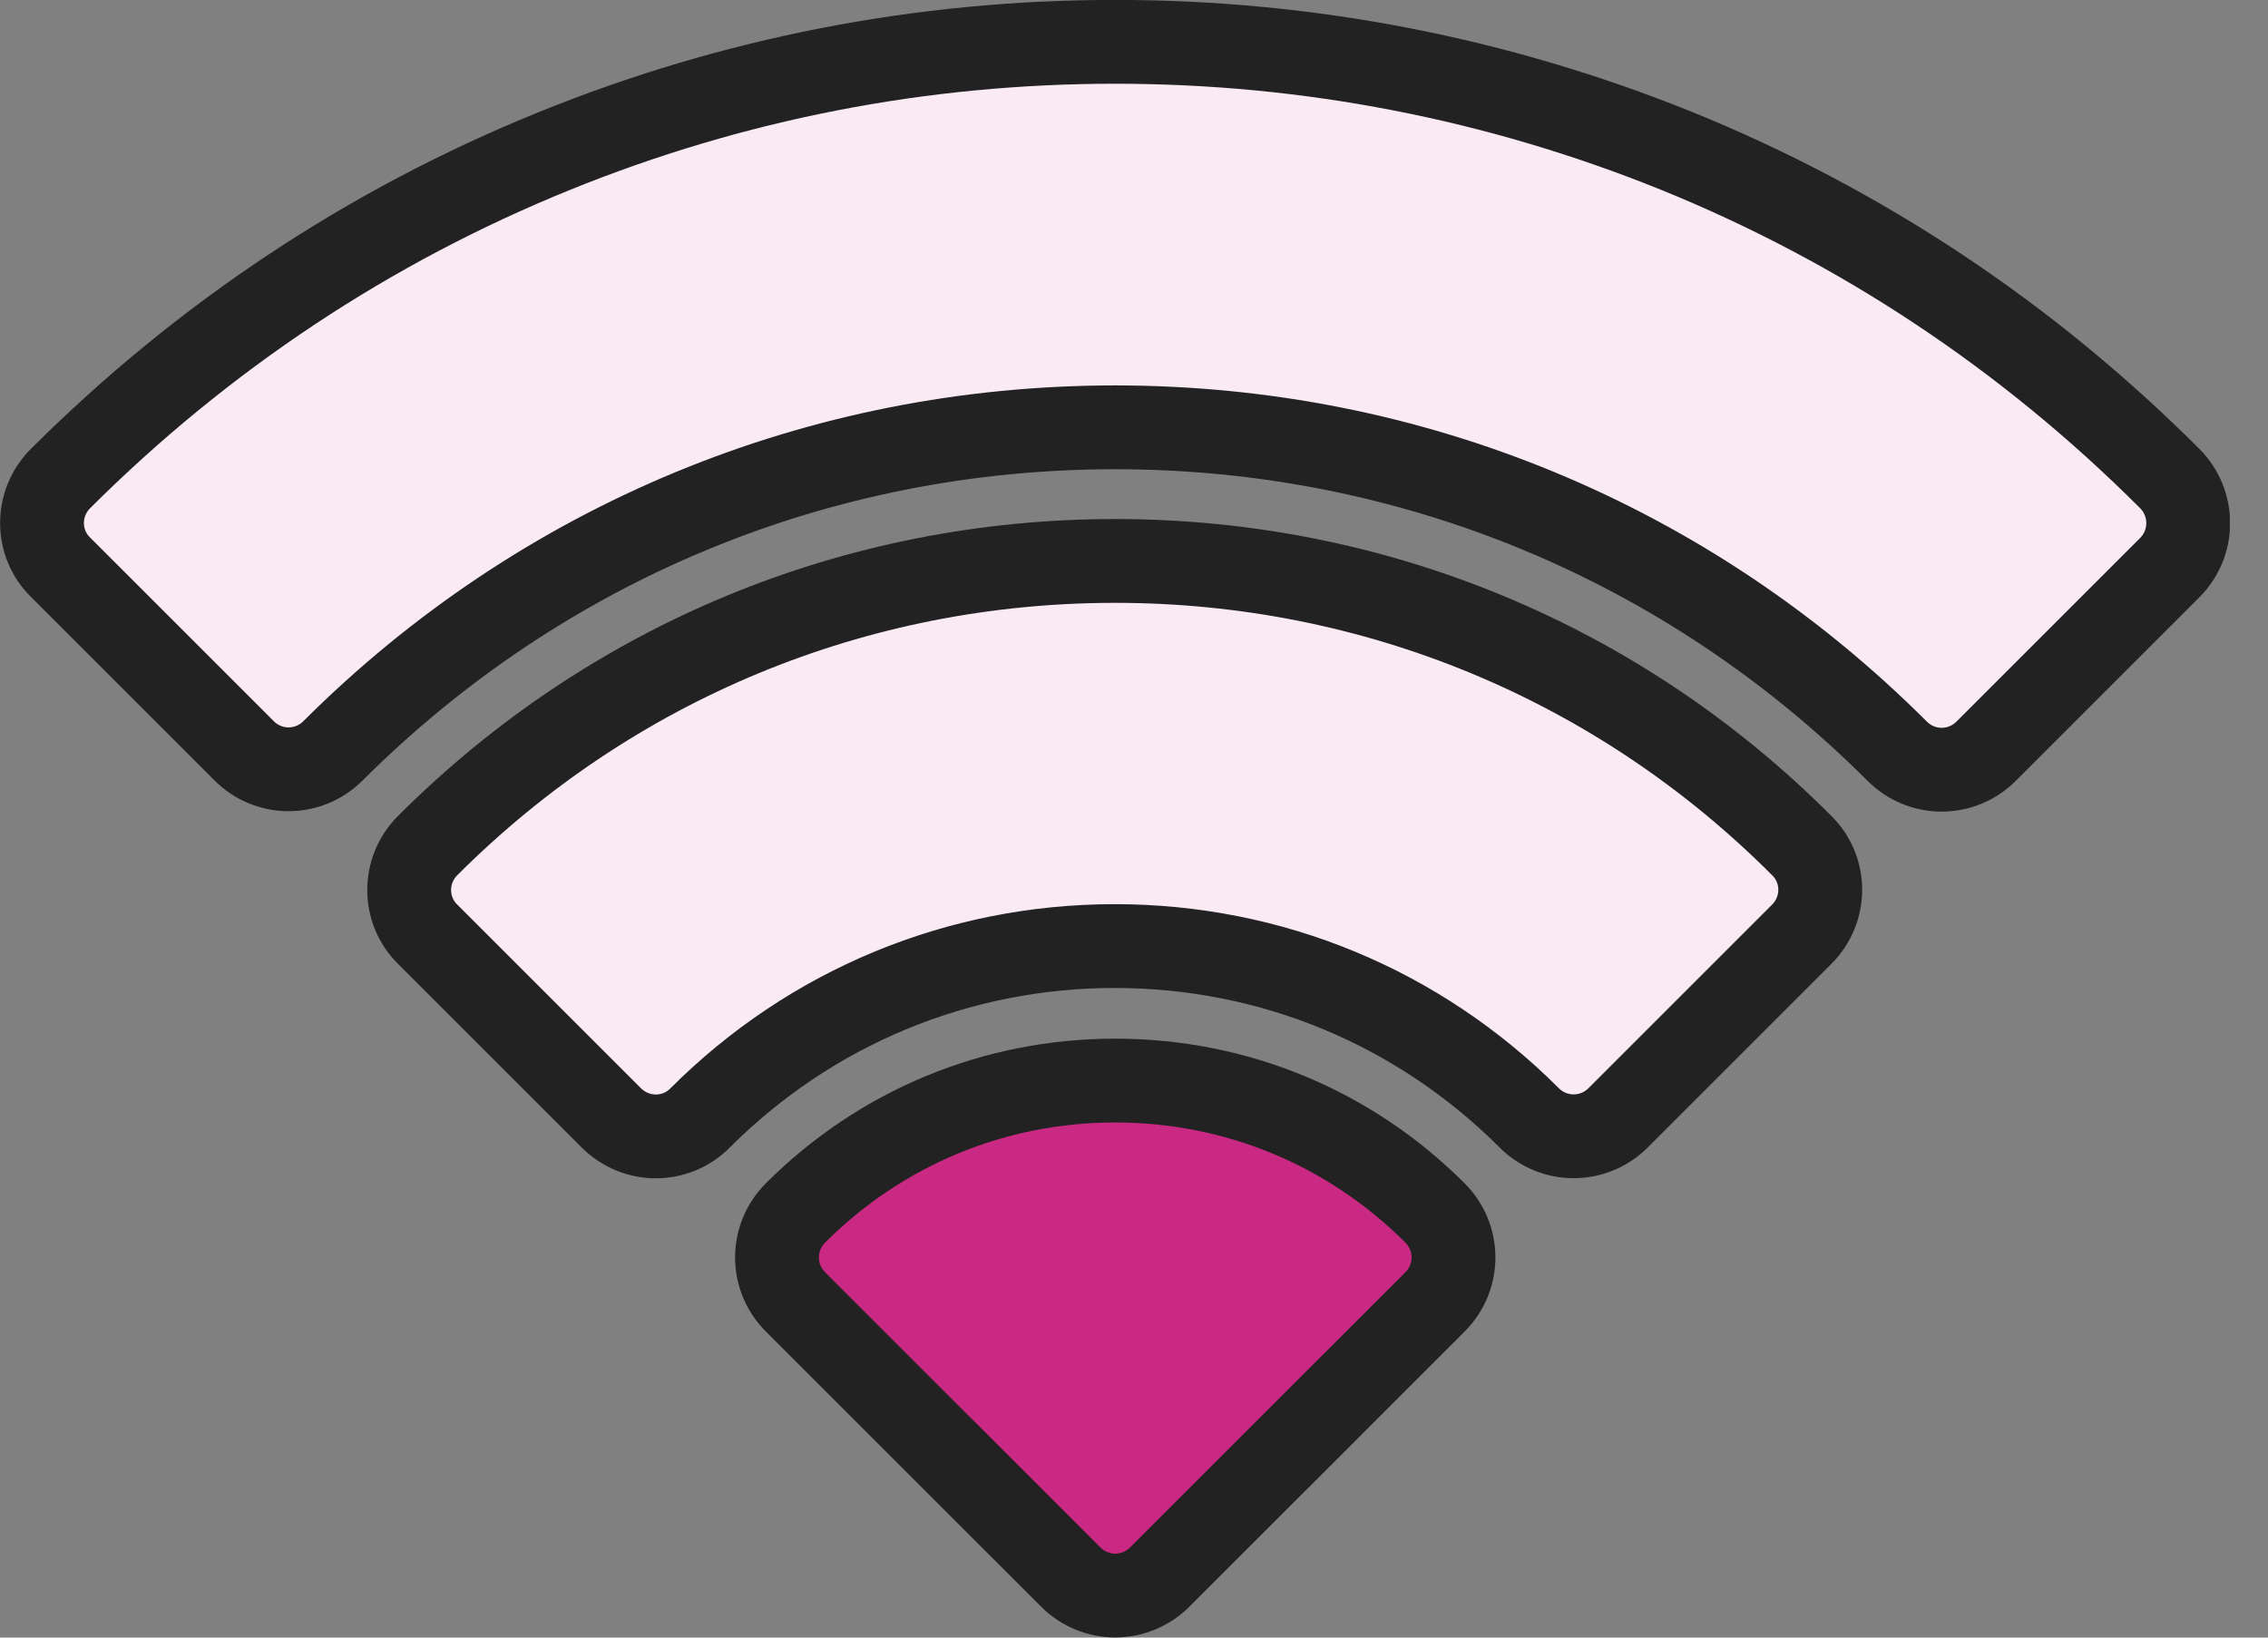
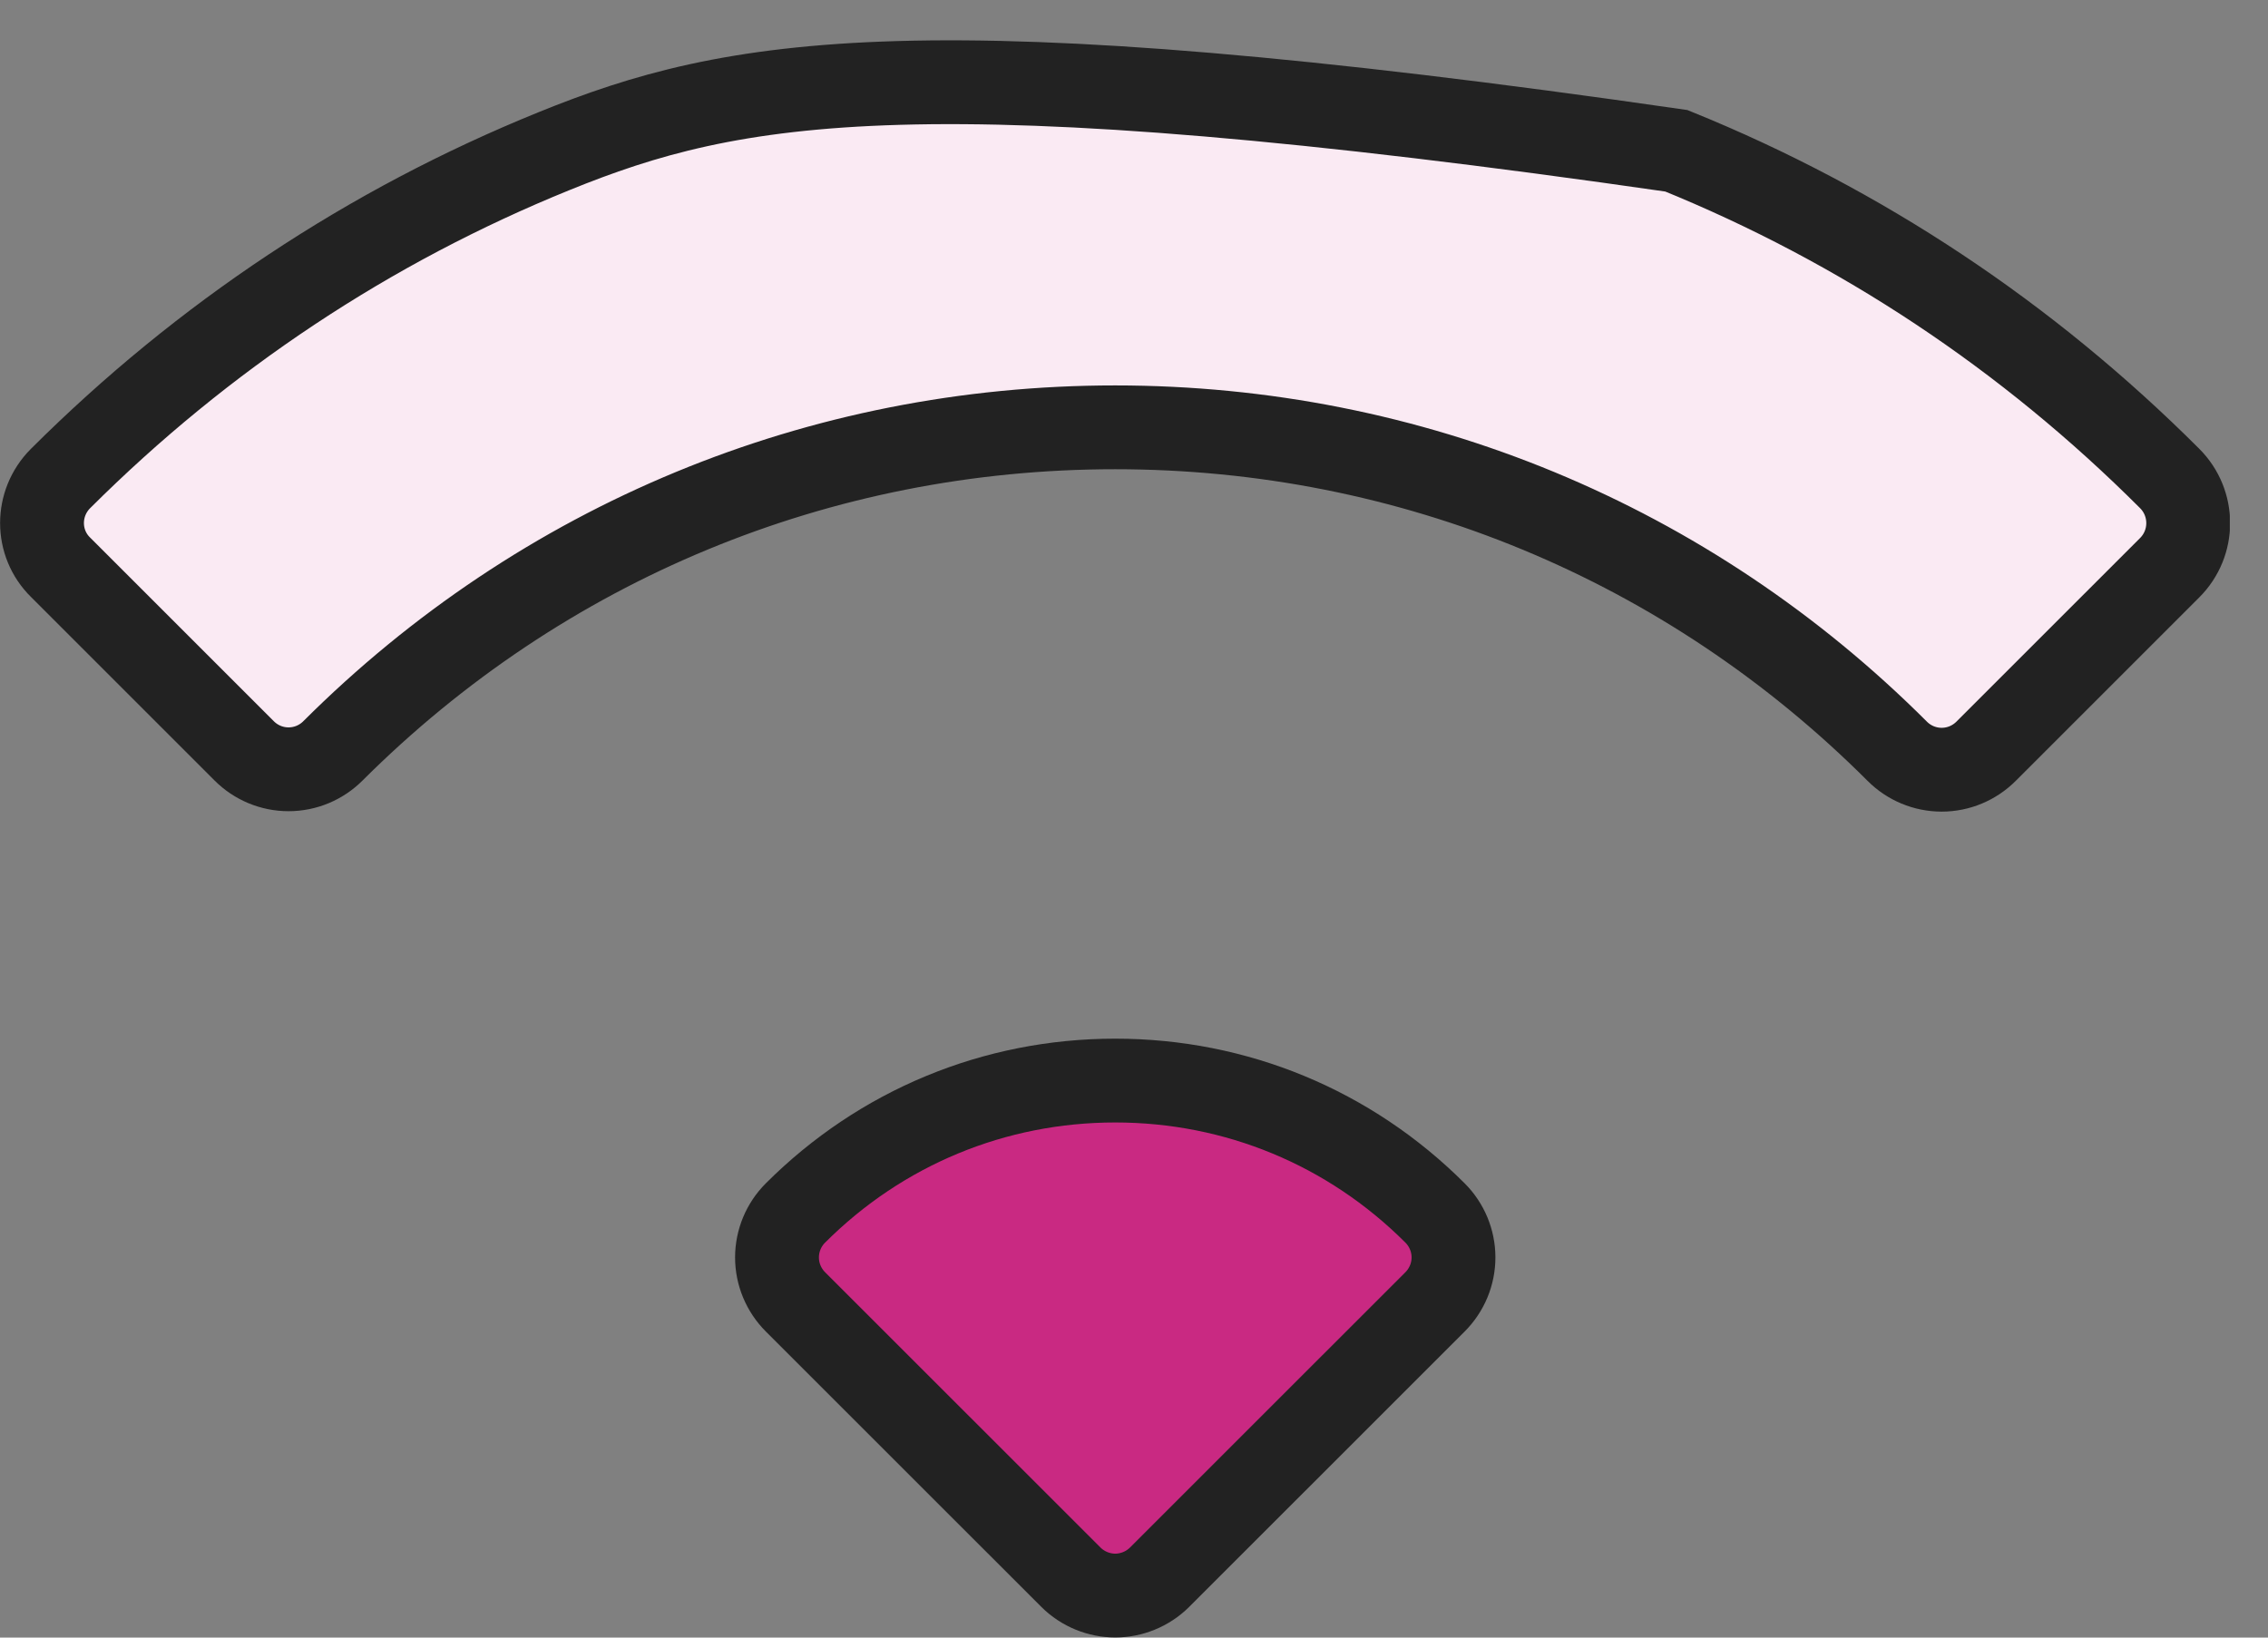
<svg xmlns="http://www.w3.org/2000/svg" width="54" height="39" viewBox="0 0 54 39" fill="none">
  <rect x="0" y="0" width="54" height="39" fill="#808080" stroke="none" />
  <g clip-path="url(#clip0_3300_4487)">
-     <path d="M51.659 11.395C48.266 8.002 44.314 5.377 39.913 3.591C35.661 1.874 31.161 0.996 26.55 0.996C21.939 0.996 17.439 1.874 13.188 3.601C8.787 5.387 4.835 8.012 1.442 11.395C0.853 11.984 0.853 12.932 1.442 13.51L5.813 17.881C6.092 18.161 6.471 18.321 6.87 18.321C7.27 18.321 7.649 18.161 7.928 17.881C12.908 12.912 19.515 10.177 26.55 10.177C33.586 10.177 40.192 12.912 45.172 17.891C45.451 18.171 45.831 18.331 46.23 18.331C46.629 18.331 47.008 18.171 47.288 17.891L51.659 13.52C52.247 12.932 52.247 11.984 51.659 11.395Z" fill="#FAEAF3" stroke="#222222" stroke-width="1.996" stroke-miterlimit="10" />
-     <path d="M26.55 13.359C20.373 13.359 14.555 15.764 10.184 20.136C9.595 20.724 9.595 21.672 10.184 22.251L14.555 26.622C15.144 27.211 16.092 27.211 16.671 26.622C19.305 23.988 22.818 22.531 26.54 22.531C30.273 22.531 33.775 23.988 36.41 26.622C36.689 26.902 37.069 27.061 37.468 27.061C37.867 27.061 38.246 26.902 38.526 26.622L42.897 22.251C43.486 21.662 43.486 20.714 42.897 20.136C38.546 15.774 32.727 13.359 26.55 13.359Z" fill="#FAEAF3" stroke="#222222" stroke-width="1.996" stroke-miterlimit="10" />
+     <path d="M51.659 11.395C48.266 8.002 44.314 5.377 39.913 3.591C21.939 0.996 17.439 1.874 13.188 3.601C8.787 5.387 4.835 8.012 1.442 11.395C0.853 11.984 0.853 12.932 1.442 13.51L5.813 17.881C6.092 18.161 6.471 18.321 6.87 18.321C7.27 18.321 7.649 18.161 7.928 17.881C12.908 12.912 19.515 10.177 26.55 10.177C33.586 10.177 40.192 12.912 45.172 17.891C45.451 18.171 45.831 18.331 46.23 18.331C46.629 18.331 47.008 18.171 47.288 17.891L51.659 13.52C52.247 12.932 52.247 11.984 51.659 11.395Z" fill="#FAEAF3" stroke="#222222" stroke-width="1.996" stroke-miterlimit="10" />
    <path d="M26.553 25.734C23.679 25.734 20.975 26.852 18.939 28.888C18.66 29.167 18.5 29.547 18.5 29.946C18.5 30.345 18.66 30.724 18.939 31.004L25.496 37.56C25.785 37.849 26.174 37.999 26.553 37.999C26.933 37.999 27.322 37.849 27.611 37.56L34.168 31.004C34.447 30.724 34.607 30.345 34.607 29.946C34.607 29.547 34.447 29.167 34.168 28.888C32.132 26.852 29.428 25.734 26.553 25.734Z" fill="#C92982" stroke="#222222" stroke-width="1.996" stroke-miterlimit="10" />
  </g>
  <defs>
    <clipPath id="clip0_3300_4487">
      <rect width="53.091" height="39" fill="white" />
    </clipPath>
  </defs>
</svg>